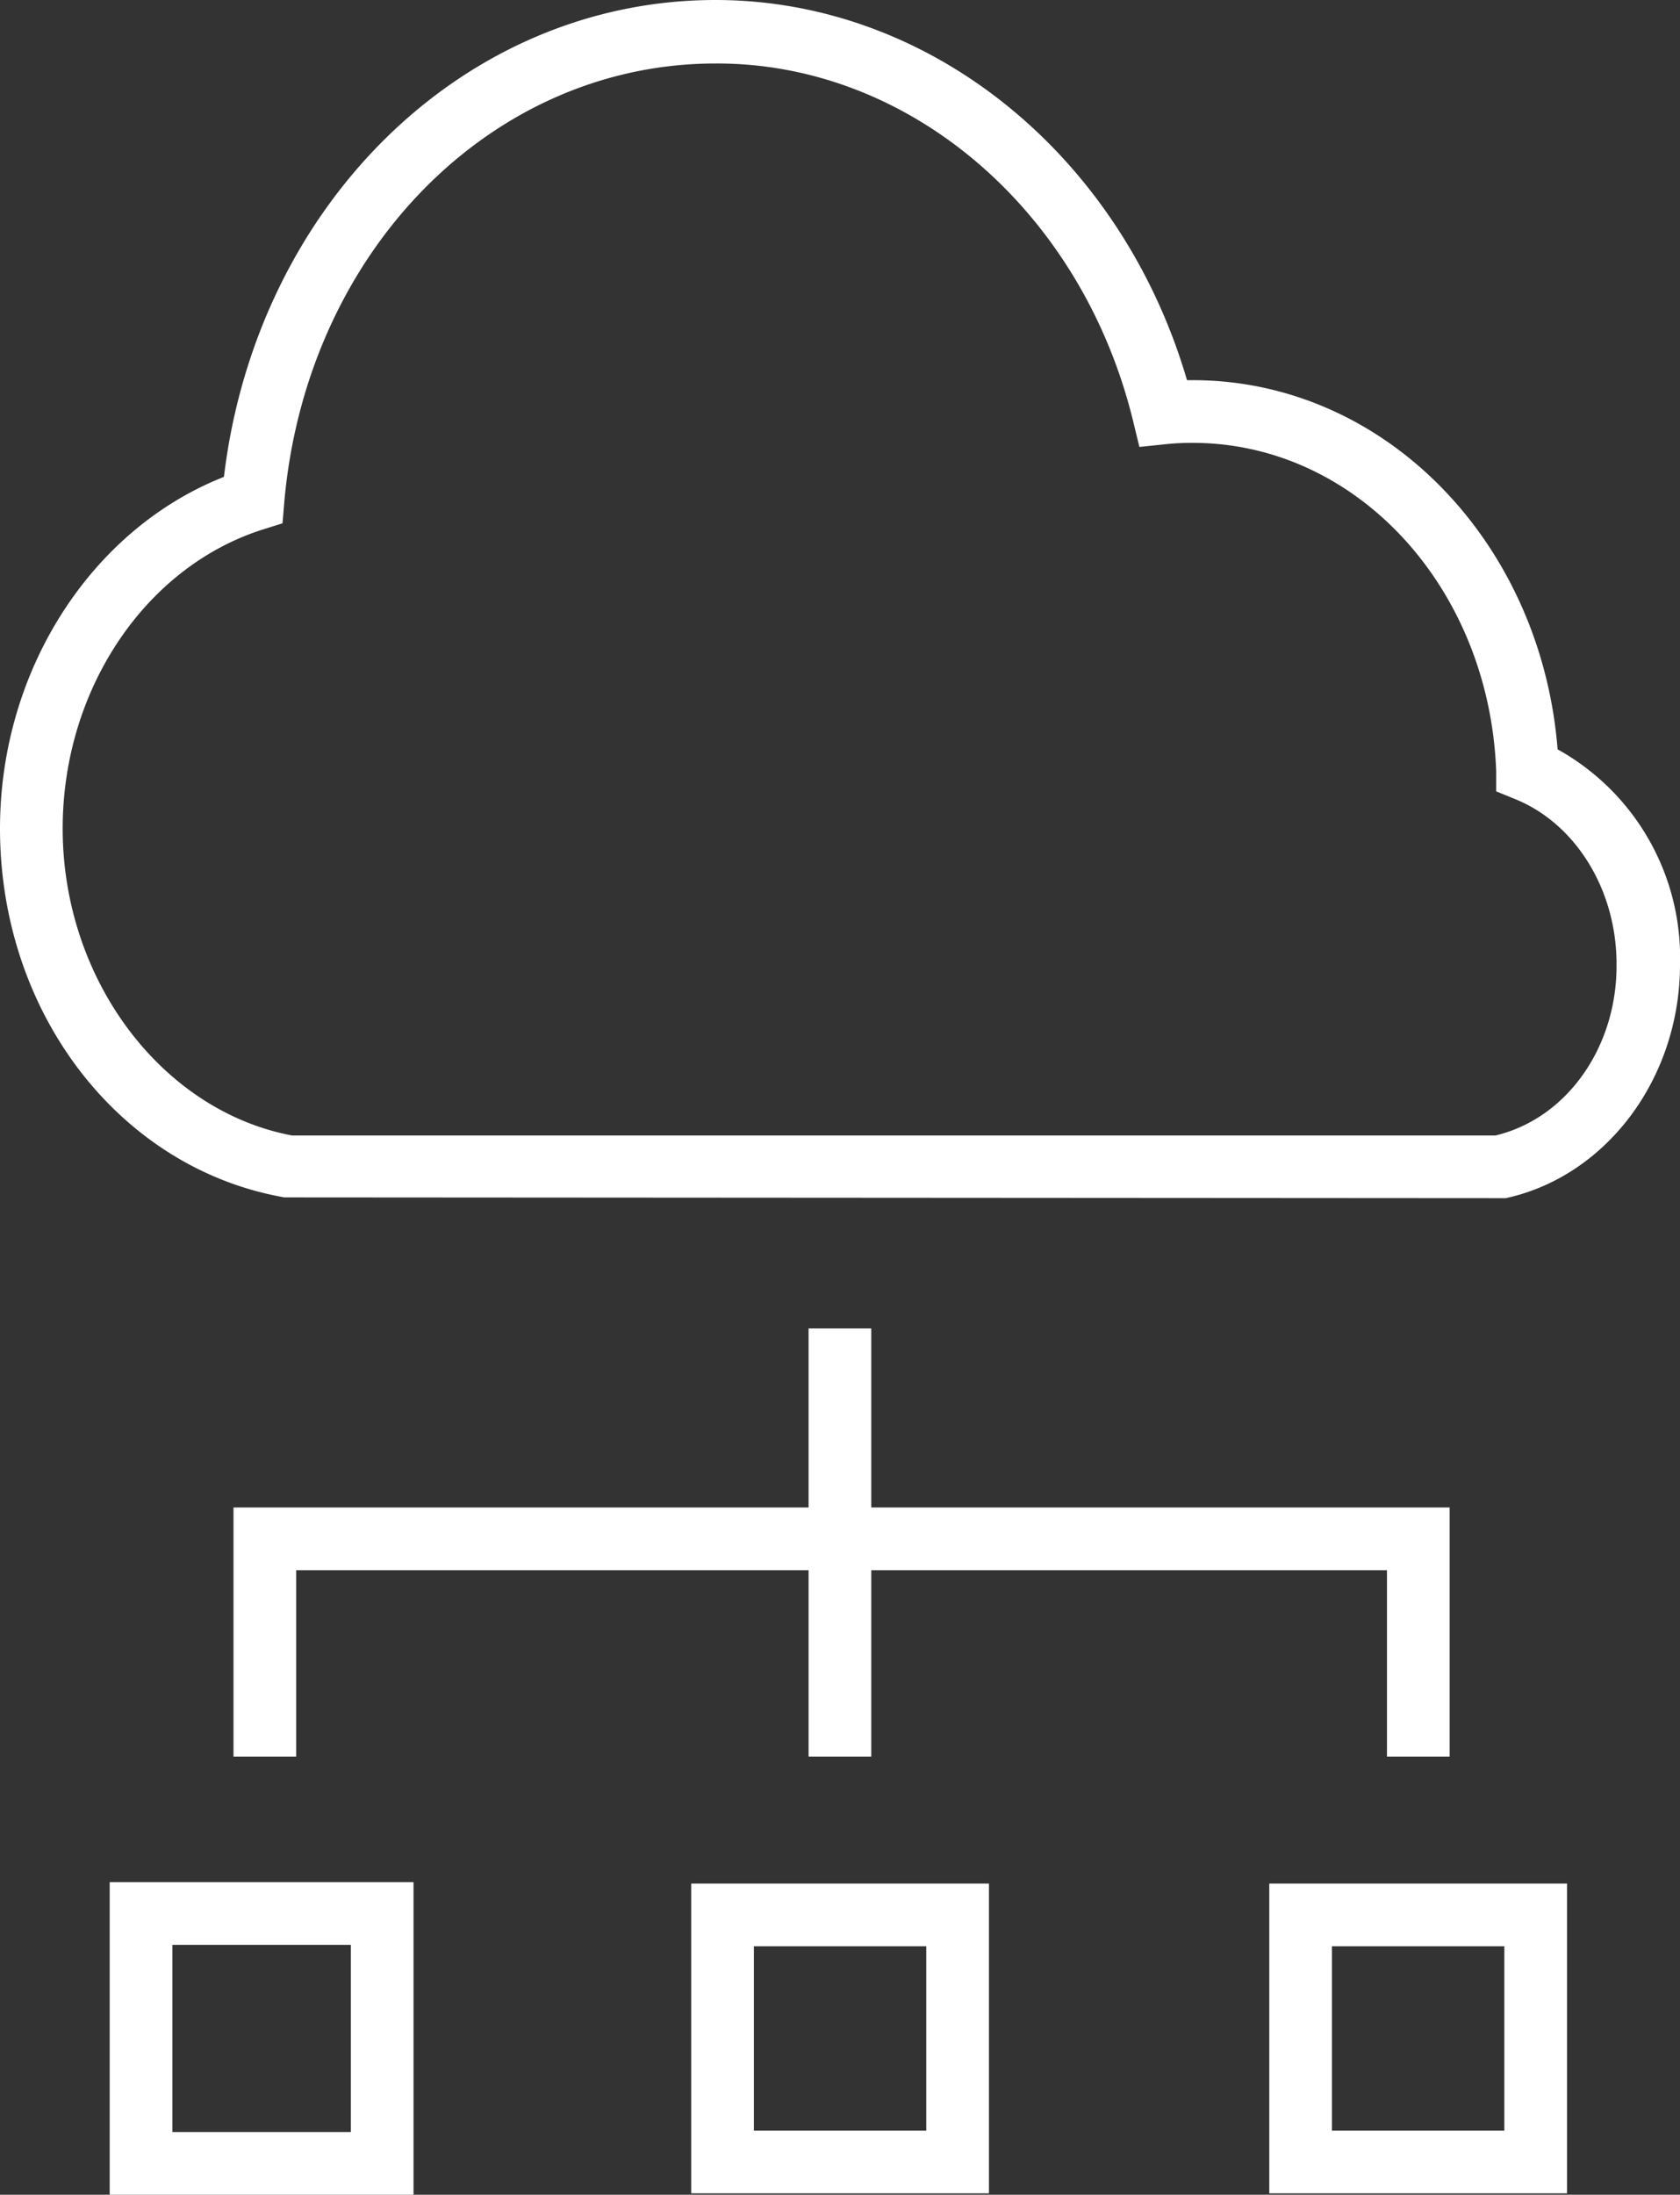
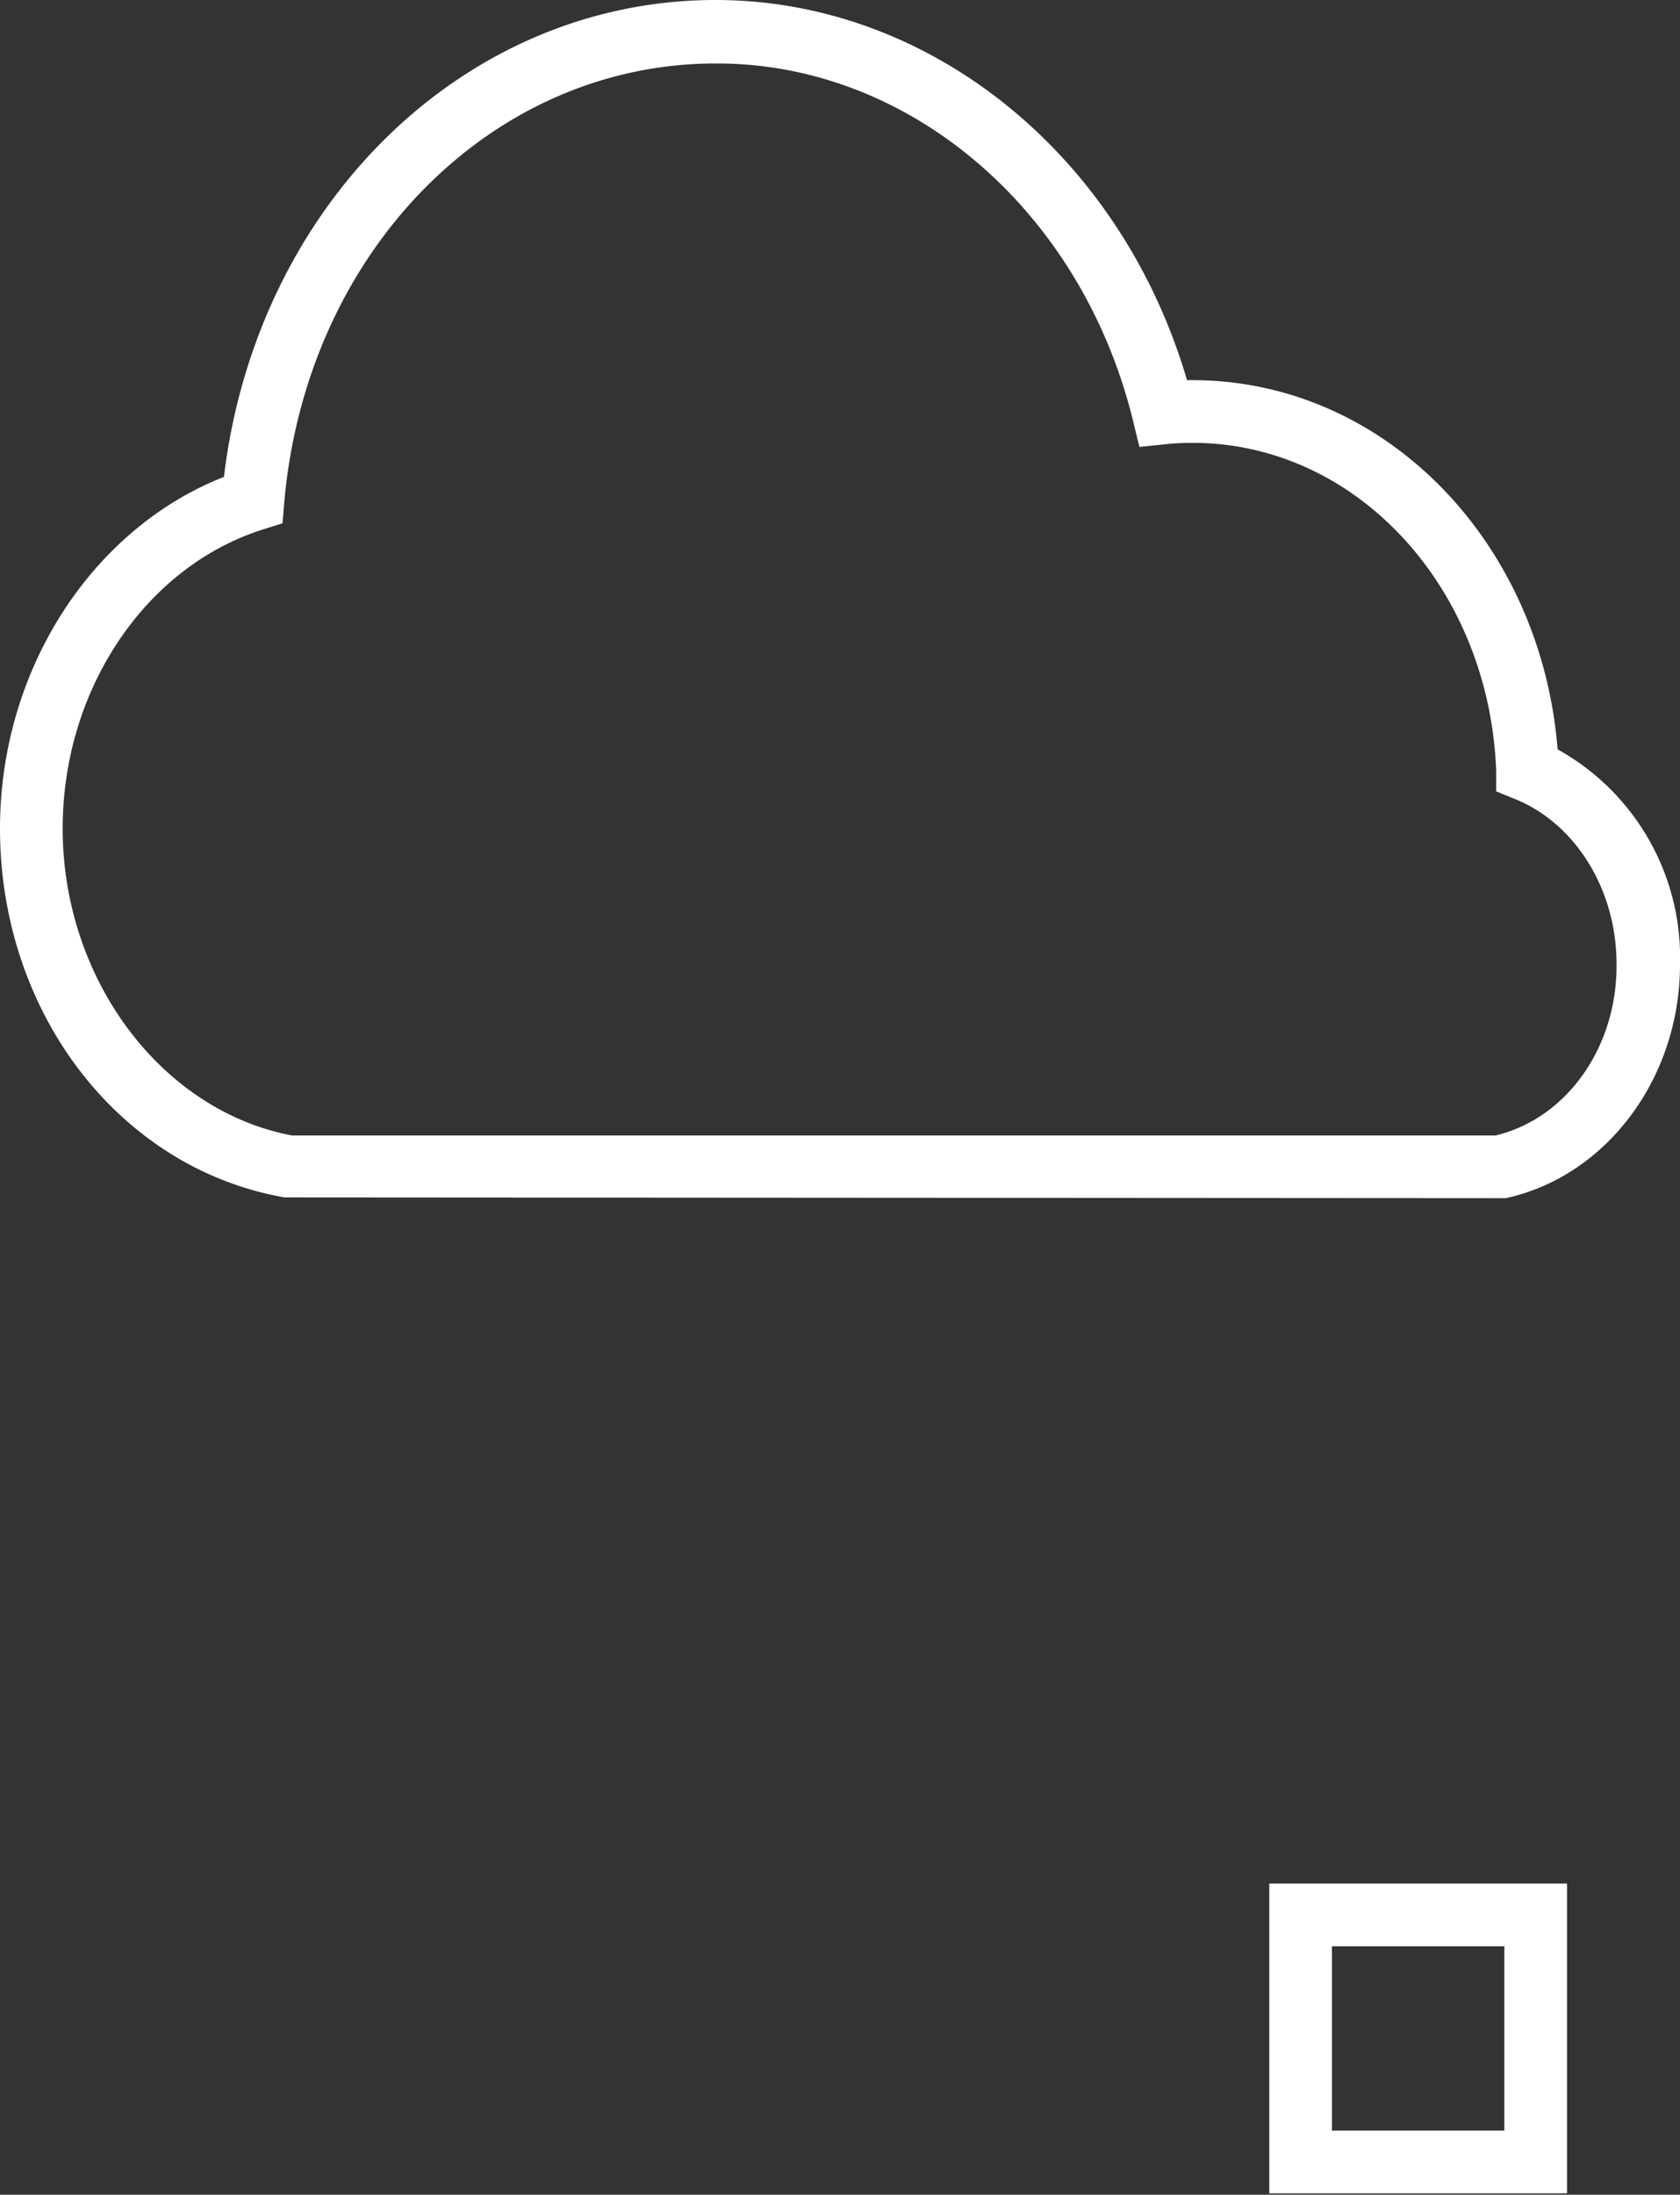
<svg xmlns="http://www.w3.org/2000/svg" viewBox="0 0 107.21 140">
  <rect x="0" y="0" width="107.21" height="140" fill="#333333" stroke="none" />
  <defs>
    <style>.cls-1{fill:#fff;}</style>
  </defs>
  <g id="Layer_2" data-name="Layer 2">
    <g id="Layer_1-2" data-name="Layer 1">
      <path class="cls-1" d="M99.4,47.8C98.34,34.5,88.31,24.25,76.11,24.25h-.36C71.54,9.89,59.37,0,45.66,0c-16,0-29.28,13-31.37,30.42C5.81,33.76,0,42.78,0,52.85,0,64.64,7.63,74.54,18.15,76.38l77.73.05.21,0c6.44-1.4,11.12-7.67,11.12-14.9A15.19,15.19,0,0,0,99.4,47.8Zm-4,24.63-76.77,0C10.3,70.85,4,62.47,4,52.85,4,44,9.25,36.17,16.76,33.78l1.27-.4.11-1.33c1.4-16,13.22-28,27.52-28C58,4,69,13.38,72.3,26.82l.41,1.69,1.73-.18a15.44,15.44,0,0,1,1.67-.08c10.42,0,18.93,9.19,19.37,20.94l0,1.29,1.2.49c3.87,1.56,6.48,5.79,6.48,10.52C103.21,66.77,100,71.34,95.44,72.43Z" />
-       <polygon class="cls-1" points="51.6 84.74 51.6 96.16 14.9 96.16 14.9 112.05 18.9 112.05 18.9 100.16 51.6 100.16 51.6 112.05 55.6 112.05 55.6 100.16 88.51 100.16 88.51 112.05 92.51 112.05 92.51 96.16 55.6 96.16 55.6 84.74 51.6 84.74" />
-       <path class="cls-1" d="M7,140H26.39V120.06H7Zm4-15.94H22.39V136H11Z" />
      <path class="cls-1" d="M81,139.91h19V120.15H81Zm4-15.76H96v11.76H85Z" />
-       <path class="cls-1" d="M44.11,139.91h19V120.15h-19Zm4-15.76h11v11.76h-11Z" />
    </g>
  </g>
</svg>